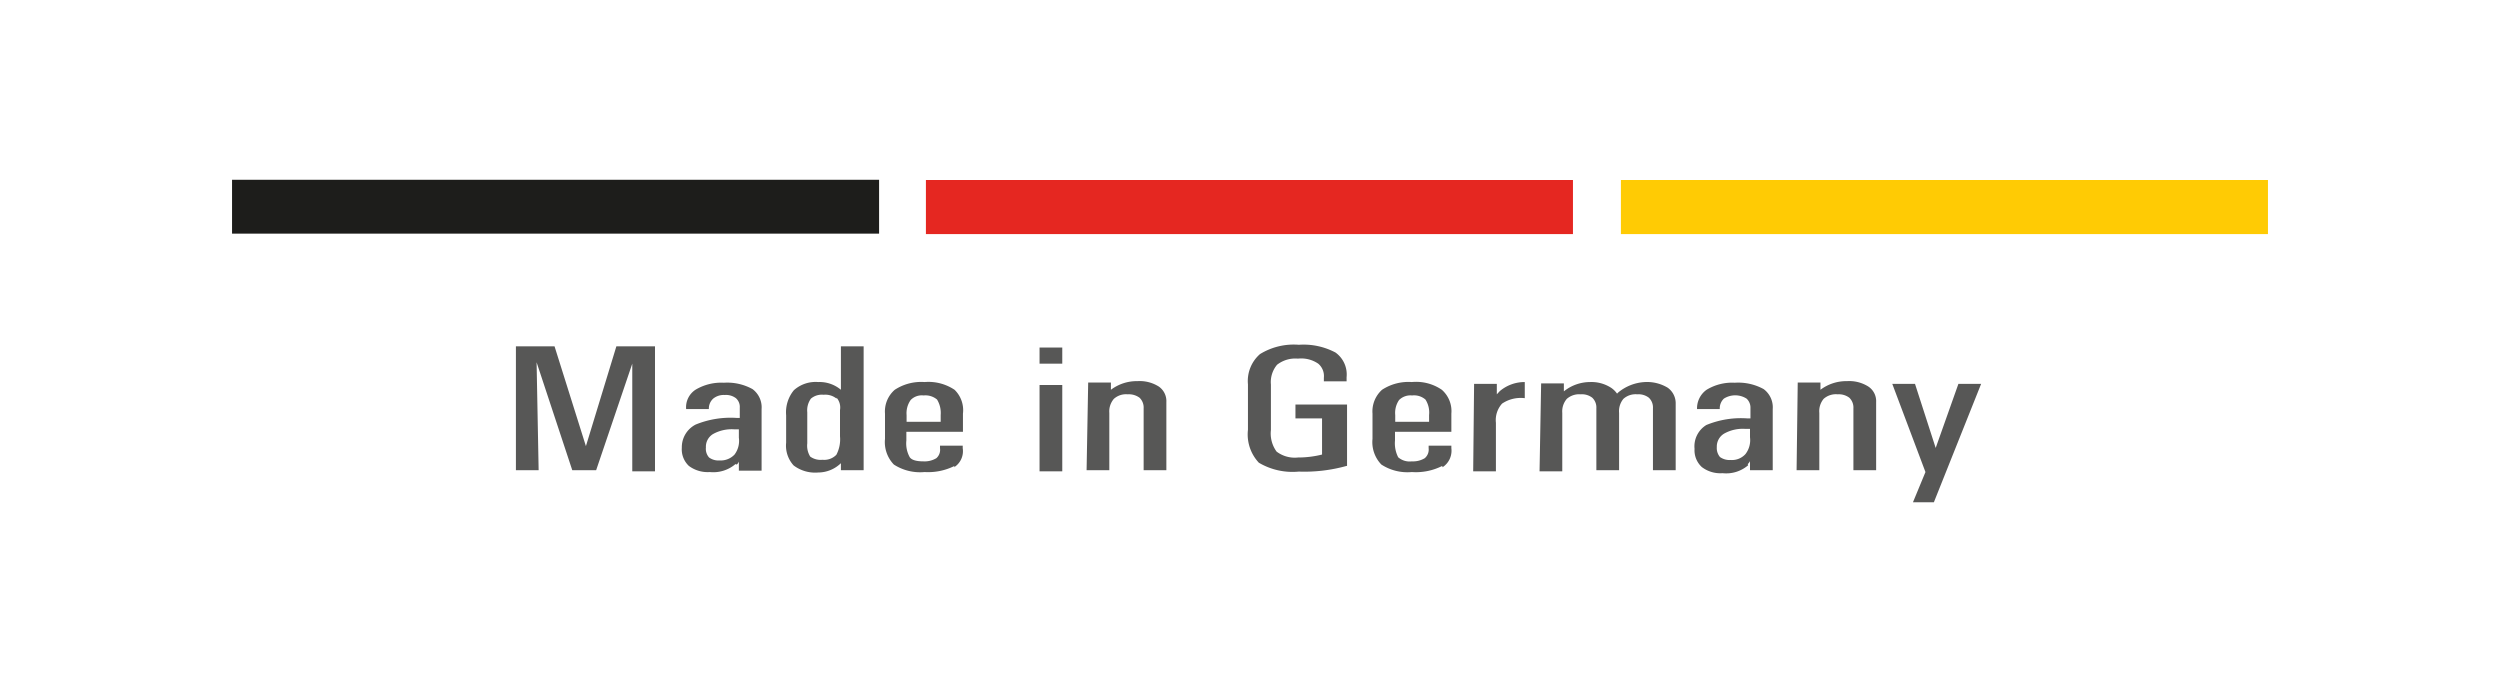
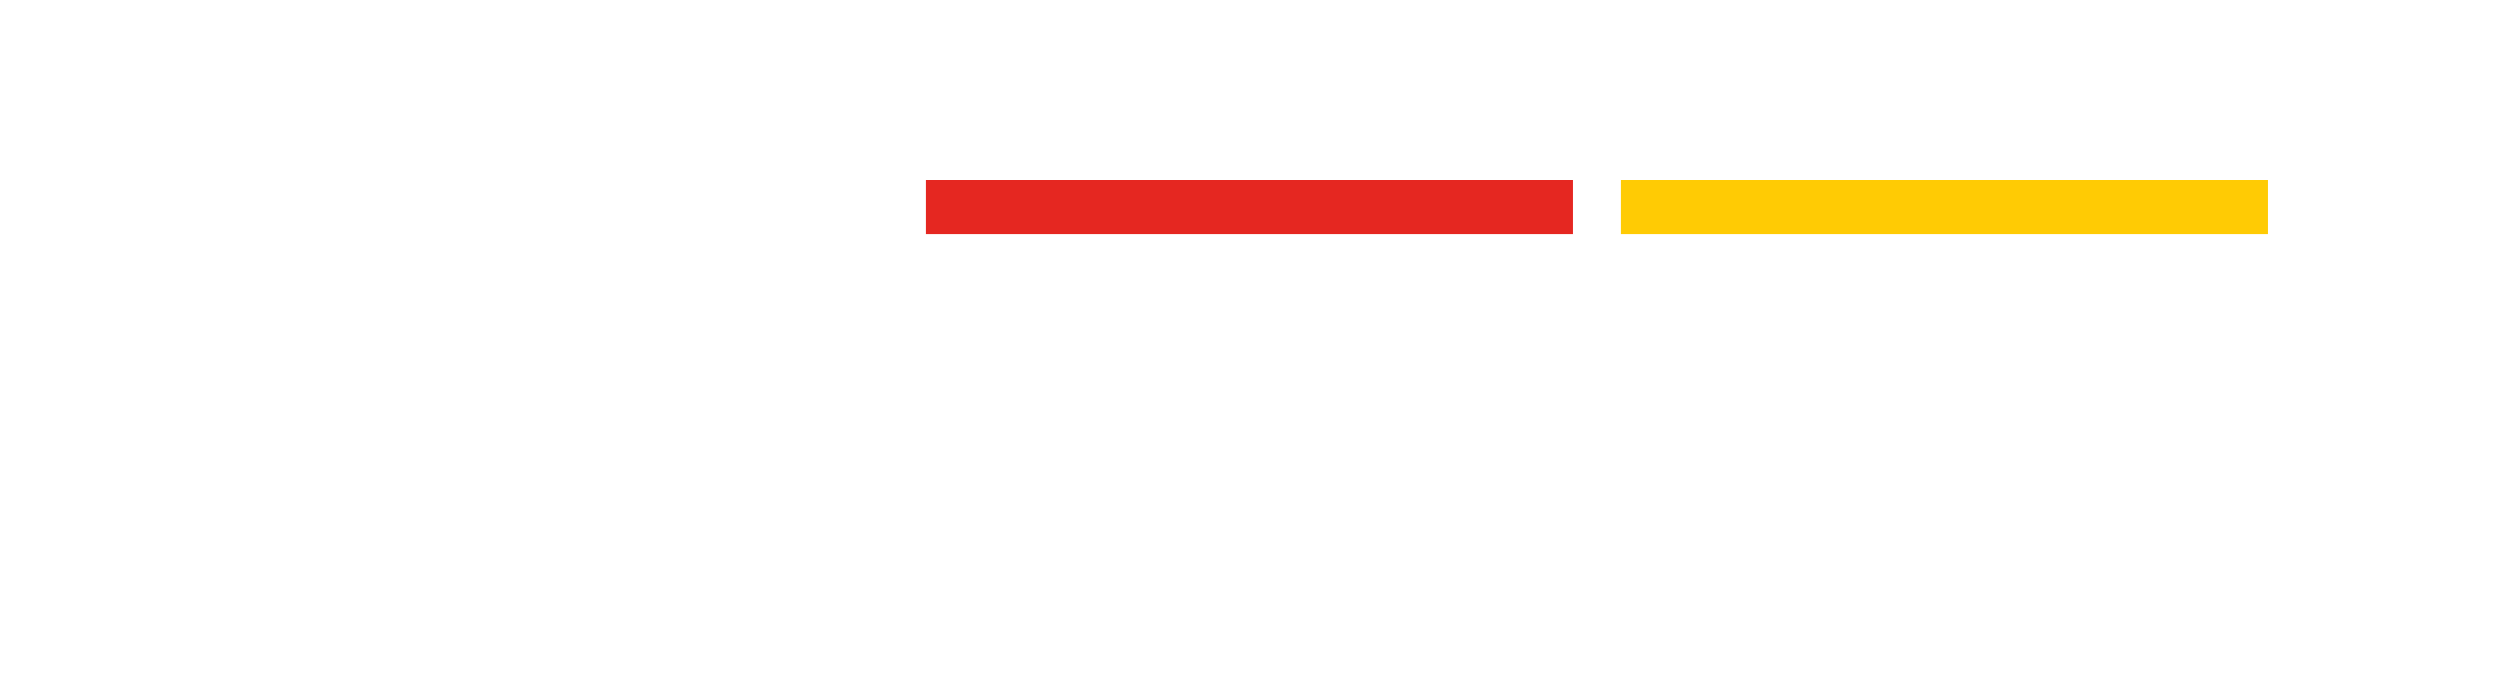
<svg xmlns="http://www.w3.org/2000/svg" id="Ebene_1" data-name="Ebene 1" viewBox="0 0 110 30">
  <defs>
    <style>.cls-1{fill:none;}.cls-2{clip-path:url(#clip-path);}.cls-3{fill:#575756;}.cls-4{fill:#1d1d1b;}.cls-5{fill:#e52721;}.cls-6{fill:#ffcb04;}</style>
    <clipPath id="clip-path">
      <rect class="cls-1" x="10.21" y="7.91" width="89.57" height="14.18" />
    </clipPath>
  </defs>
  <g class="cls-2">
-     <path class="cls-3" d="M87.17,16.89h-1l-1,2.82h0l-.91-2.82h-1l1.46,3.88h0l-.55,1.33h.92Zm-8.12,3.8h1V18.17a.85.85,0,0,1,.19-.62.81.81,0,0,1,.62-.2.76.76,0,0,1,.51.15.6.6,0,0,1,.18.47v2.72h1v-3a.77.77,0,0,0-.34-.68,1.57,1.57,0,0,0-.94-.24,1.89,1.89,0,0,0-1.17.38l0,0v-.32h-1ZM77,19.24a1,1,0,0,1-.2.74.8.8,0,0,1-.65.26.73.73,0,0,1-.47-.13.61.61,0,0,1-.14-.44h0a.66.66,0,0,1,.32-.59,1.67,1.67,0,0,1,.92-.21H77Zm-.1,1.18a.41.41,0,0,0,.1-.13v.4h1V18a1,1,0,0,0-.4-.88,2.32,2.32,0,0,0-1.27-.28,2.16,2.16,0,0,0-1.24.31,1,1,0,0,0-.42.85h1a.59.59,0,0,1,.18-.46.93.93,0,0,1,1,0,.54.54,0,0,1,.17.42v.45h-.13a4,4,0,0,0-1.81.29,1.1,1.1,0,0,0-.52,1.05h0a1,1,0,0,0,.32.8,1.34,1.34,0,0,0,.91.27,1.48,1.48,0,0,0,1.13-.35m-9.18.27h1V18.17a.85.85,0,0,1,.2-.62.82.82,0,0,1,.61-.2.74.74,0,0,1,.51.15.59.59,0,0,1,.18.46v2.73h1V18.17a.85.85,0,0,1,.19-.62.8.8,0,0,1,.61-.2.74.74,0,0,1,.51.15.59.59,0,0,1,.18.46v2.73h1V17.77a.84.84,0,0,0-.35-.71,1.76,1.76,0,0,0-1-.25,2,2,0,0,0-1.18.46l-.05.05a1,1,0,0,0-.25-.25,1.59,1.59,0,0,0-.94-.26,1.84,1.84,0,0,0-1.15.41l0,0v-.35h-1Zm-2.92,0h1V18.6a1.08,1.08,0,0,1,.27-.84,1.46,1.46,0,0,1,1-.24v-.71a1.69,1.69,0,0,0-1.1.4l-.13.14v-.46h-1Zm-3.43-2.18v-.3a1,1,0,0,1,.17-.66.71.71,0,0,1,.57-.2.77.77,0,0,1,.59.18,1.06,1.06,0,0,1,.16.68v.3Zm2.08,2a.87.87,0,0,0,.39-.84v-.11h-1v.11a.5.5,0,0,1-.17.44,1,1,0,0,1-.57.14.77.77,0,0,1-.6-.18,1.36,1.36,0,0,1-.14-.74V19h2.48V18.2a1.25,1.25,0,0,0-.42-1.05,2,2,0,0,0-1.32-.34,2.12,2.12,0,0,0-1.31.34,1.28,1.28,0,0,0-.42,1.05v1.11a1.42,1.42,0,0,0,.39,1.13,2.1,2.1,0,0,0,1.34.33,2.56,2.56,0,0,0,1.34-.27m-4.19,0V17.8H57v.61h1.17V20a4.33,4.33,0,0,1-1.06.13,1.32,1.32,0,0,1-.94-.26,1.35,1.35,0,0,1-.25-.95v-2a1.19,1.19,0,0,1,.27-.87,1.3,1.3,0,0,1,.92-.27A1.32,1.32,0,0,1,58,16a.71.71,0,0,1,.25.62v.16h1V16.6a1.19,1.19,0,0,0-.49-1.09,3,3,0,0,0-1.61-.34,2.83,2.83,0,0,0-1.71.41,1.57,1.57,0,0,0-.53,1.33v2a1.82,1.82,0,0,0,.48,1.45,2.91,2.91,0,0,0,1.76.39,6.9,6.9,0,0,0,2.1-.25m-11.44.19h1V18.17a.85.85,0,0,1,.2-.62.8.8,0,0,1,.61-.2.79.79,0,0,1,.52.15.6.6,0,0,1,.18.47v2.72h1v-3a.78.78,0,0,0-.33-.68,1.57,1.57,0,0,0-.94-.24,1.89,1.89,0,0,0-1.17.38l0,0v-.32h-1ZM45.74,16h1v-.71h-1Zm0,4.74h1v-3.8h-1Zm-5.85-2.18v-.3a1,1,0,0,1,.18-.66.68.68,0,0,1,.57-.2.79.79,0,0,1,.59.18,1.13,1.13,0,0,1,.16.68v.3Zm2.09,2a.84.84,0,0,0,.38-.84v-.11h-1v.11a.49.49,0,0,1-.16.44,1,1,0,0,1-.57.14q-.47,0-.6-.18a1.25,1.25,0,0,1-.15-.74V19h2.49V18.2A1.25,1.25,0,0,0,42,17.15a2.07,2.07,0,0,0-1.32-.34,2.12,2.12,0,0,0-1.31.34,1.26,1.26,0,0,0-.43,1.05v1.11a1.42,1.42,0,0,0,.39,1.13,2.12,2.12,0,0,0,1.35.33A2.59,2.59,0,0,0,42,20.5m-5.19-3a.65.65,0,0,1,.15.54V19.2a1.45,1.45,0,0,1-.16.81.74.74,0,0,1-.61.22.78.78,0,0,1-.54-.14.9.9,0,0,1-.13-.58V18.14a.88.88,0,0,1,.16-.6.74.74,0,0,1,.56-.17.78.78,0,0,1,.57.17M37,20.36v.33h1V15.24H37v1.91a1.46,1.46,0,0,0-1-.34,1.43,1.43,0,0,0-1.07.36,1.53,1.53,0,0,0-.34,1.1v1.21a1.29,1.29,0,0,0,.33,1,1.57,1.57,0,0,0,1.08.31,1.44,1.44,0,0,0,1-.41m-4.49-1.12a1,1,0,0,1-.19.74.84.84,0,0,1-.66.26.7.7,0,0,1-.46-.13.57.57,0,0,1-.14-.44h0a.65.65,0,0,1,.31-.59,1.68,1.68,0,0,1,.93-.21h.21Zm-.09,1.18a.38.38,0,0,0,.09-.13v.4h1V18a1,1,0,0,0-.4-.88,2.3,2.3,0,0,0-1.26-.28,2.2,2.2,0,0,0-1.25.31.92.92,0,0,0-.41.85h1a.59.59,0,0,1,.19-.46.73.73,0,0,1,.51-.16.72.72,0,0,1,.49.14.51.51,0,0,1,.17.42v.45h-.12a4.06,4.06,0,0,0-1.82.29A1.12,1.12,0,0,0,30,19.7h0a1,1,0,0,0,.31.8,1.38,1.38,0,0,0,.92.27,1.5,1.5,0,0,0,1.13-.35m-8.75-4.48h0l1.57,4.75h1.05L27.82,16h0v4.74h1V15.24h-1.7l-1.34,4.39h0l-1.38-4.39h-1.7v5.45h1Z" />
-   </g>
-   <rect class="cls-4" x="10.21" y="7.91" width="28.47" height="2.37" />
+     </g>
  <rect class="cls-5" x="40.74" y="7.92" width="28.47" height="2.38" />
  <rect class="cls-6" x="71.32" y="7.92" width="28.47" height="2.38" />
</svg>